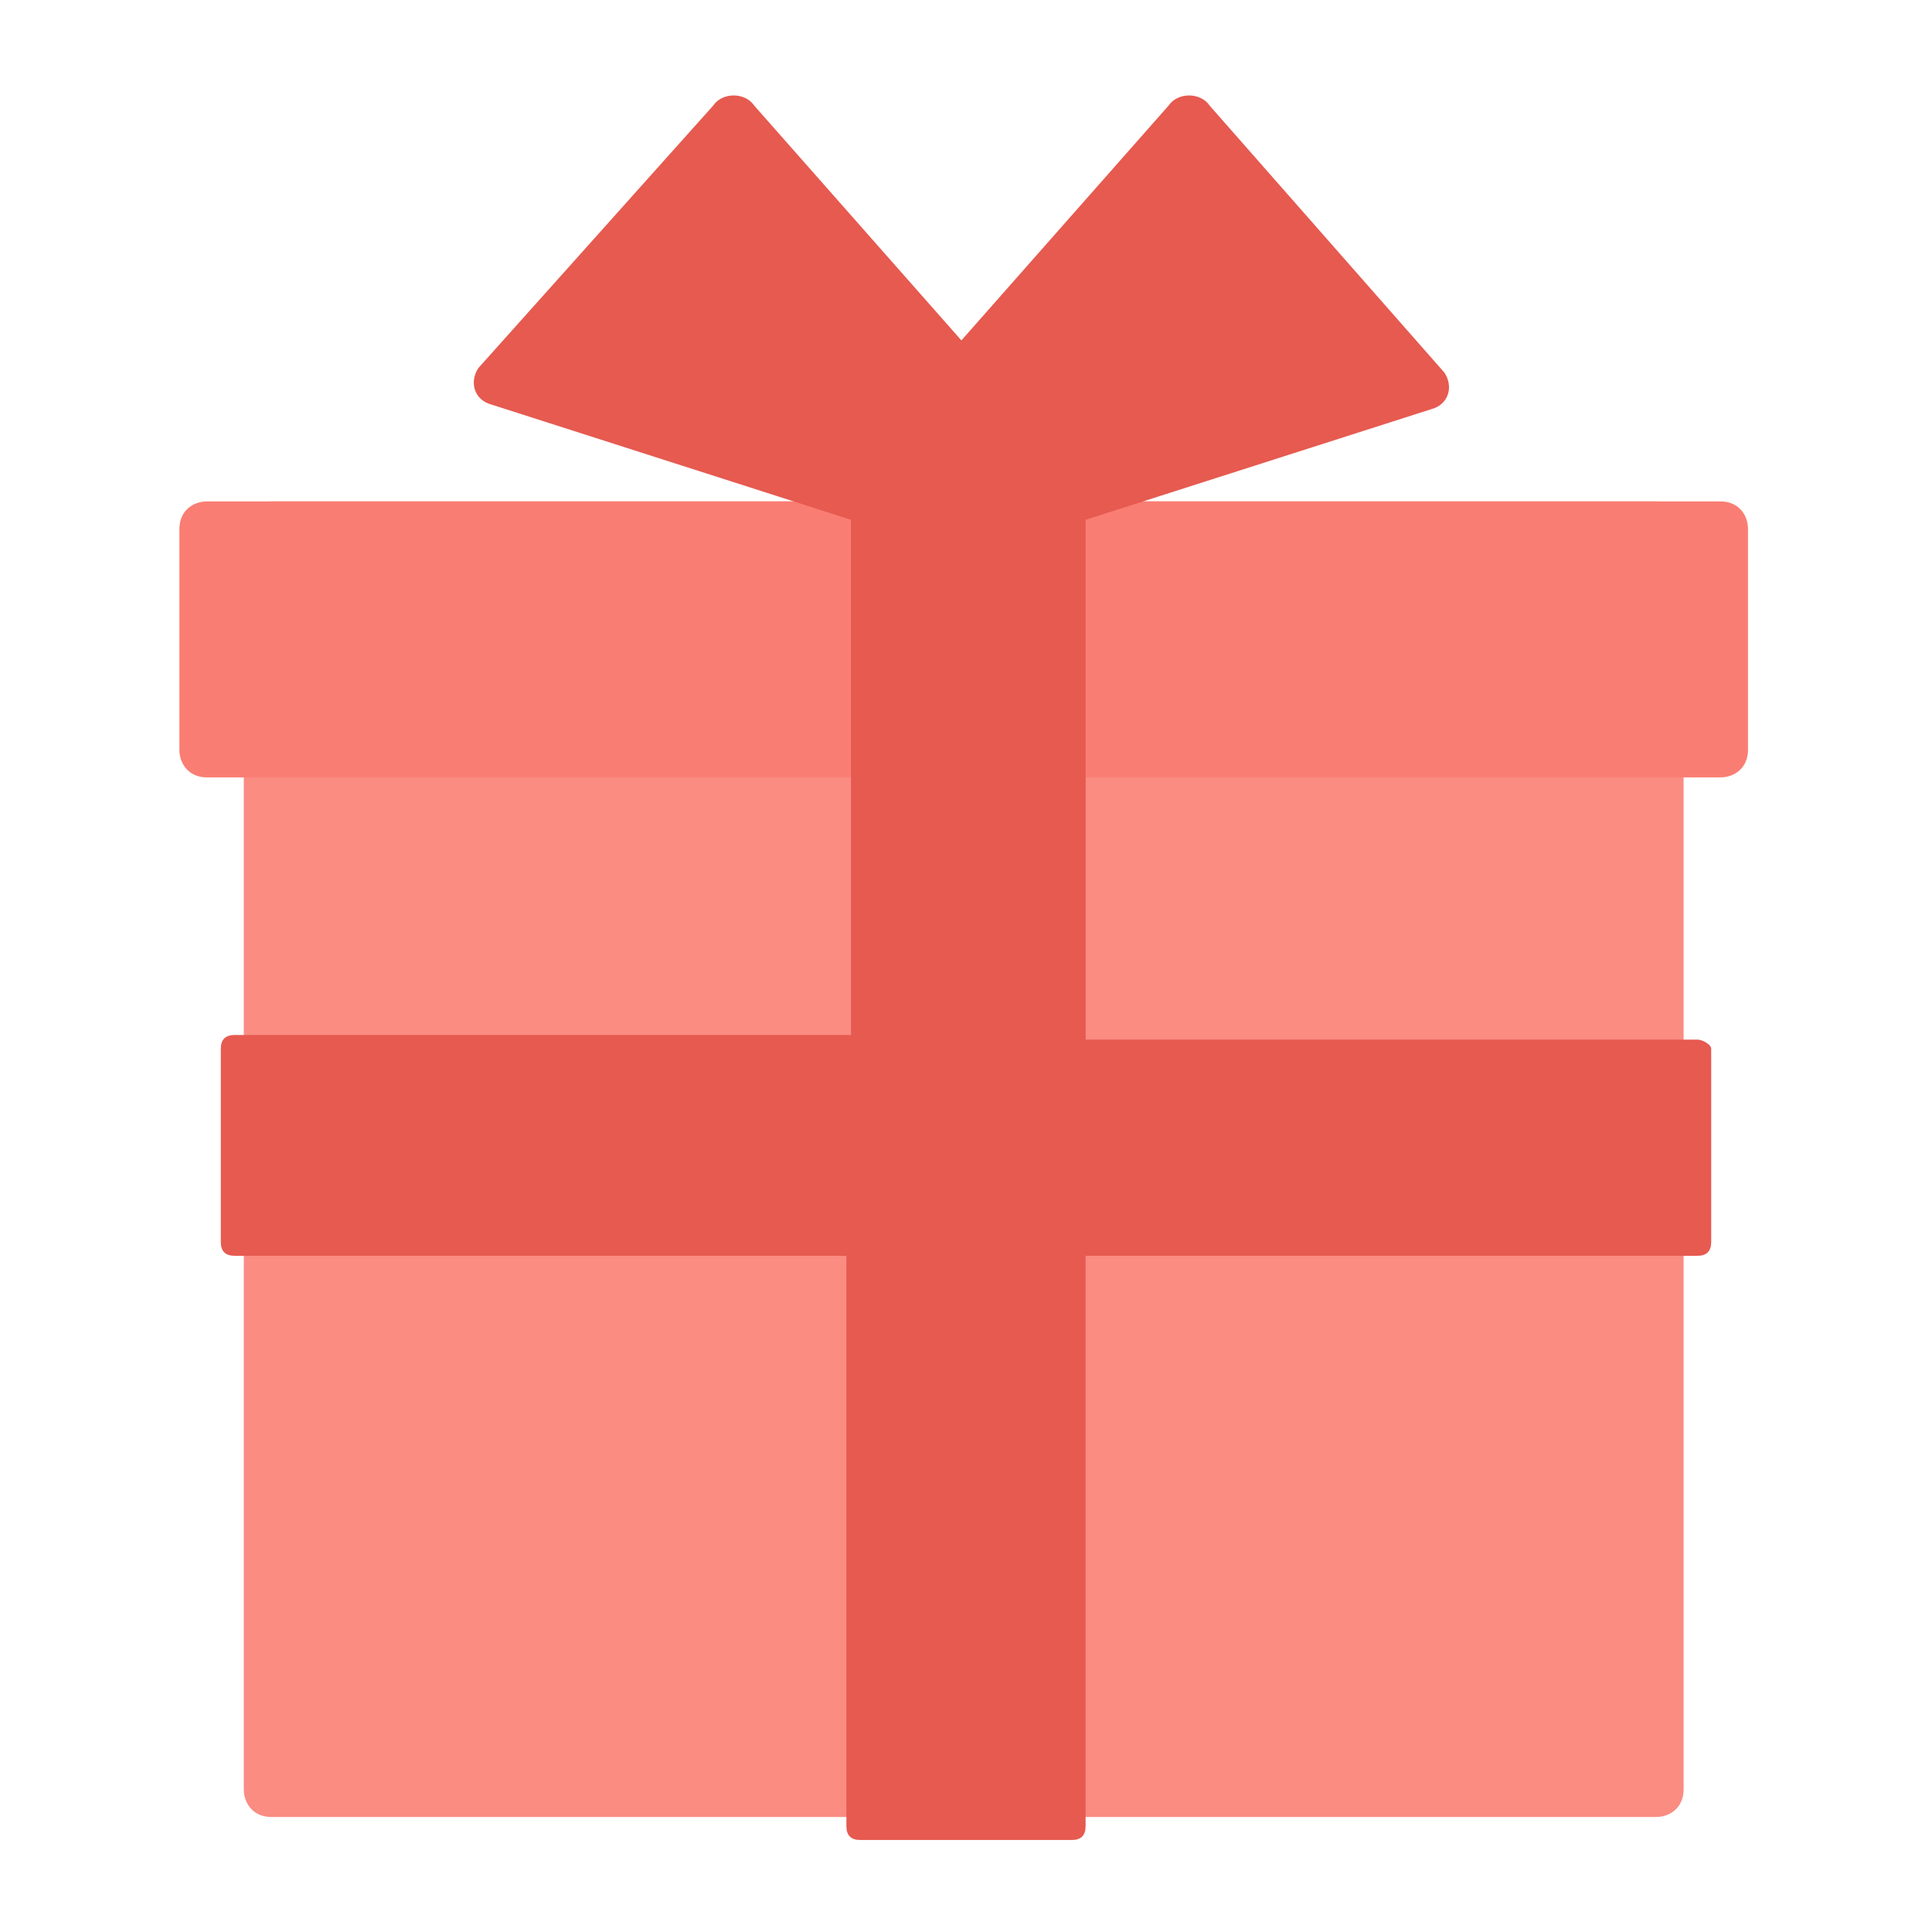
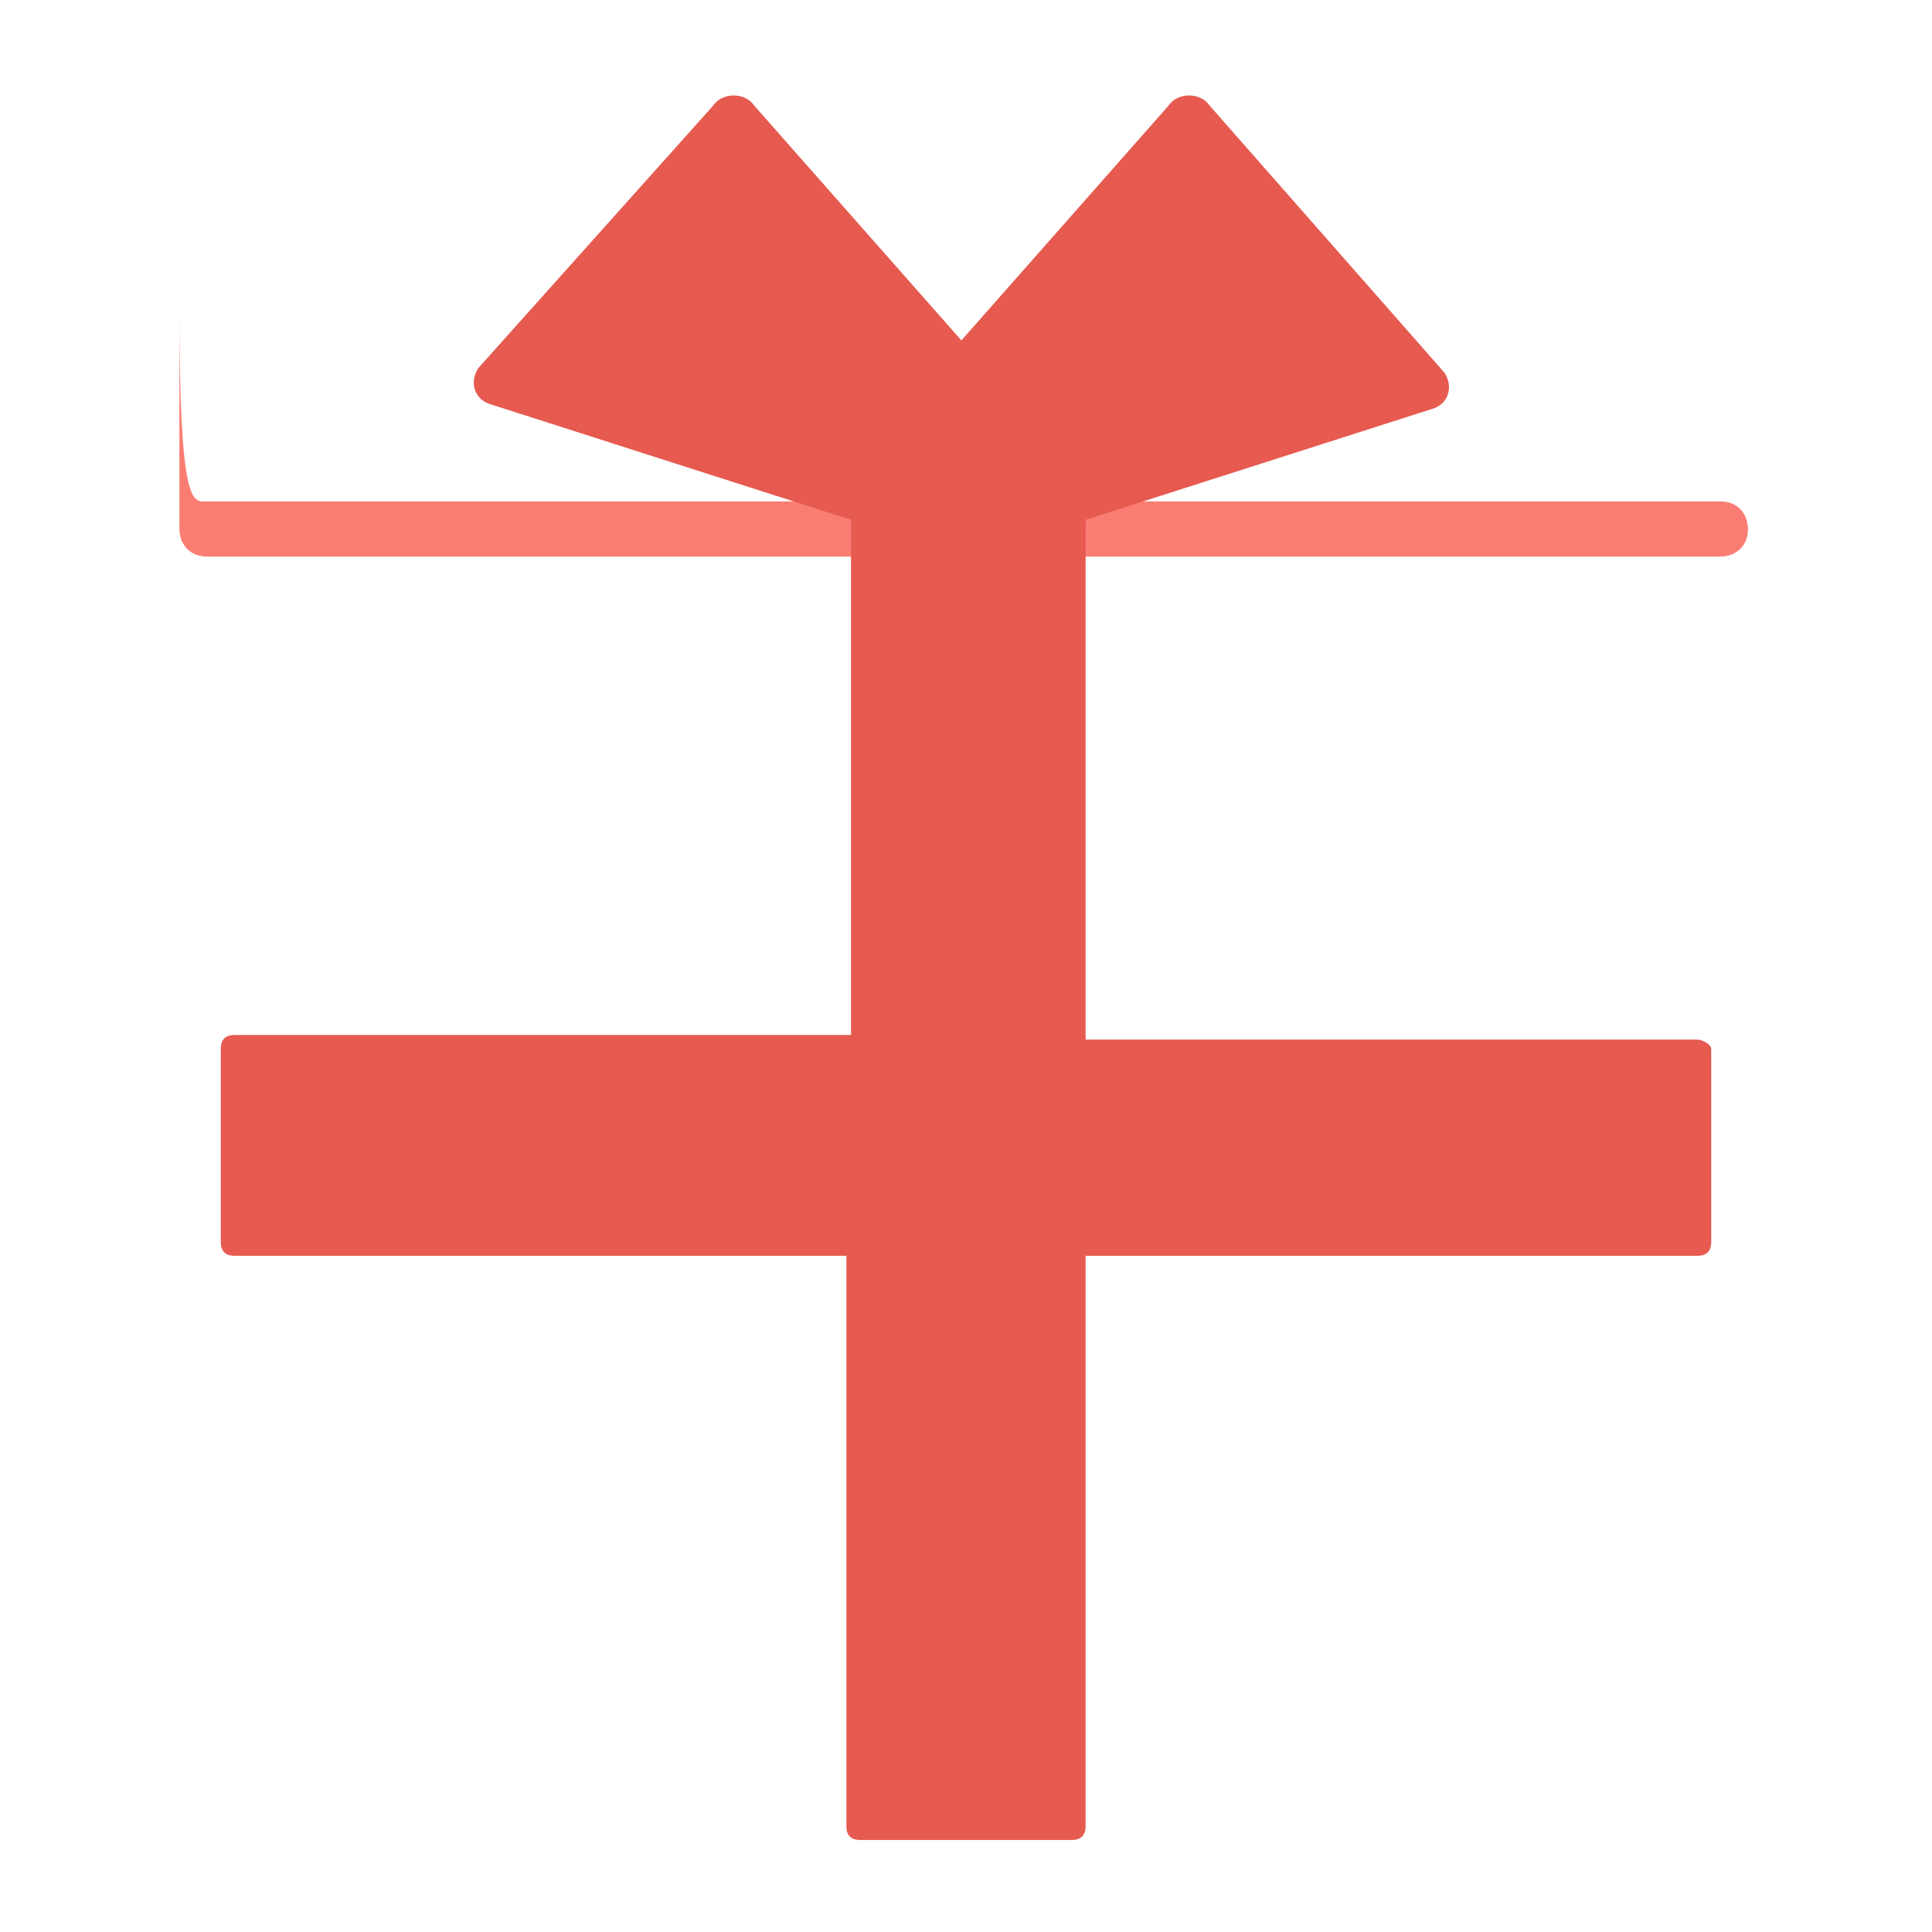
<svg xmlns="http://www.w3.org/2000/svg" version="1.1" id="obj_1" x="0px" y="0px" viewBox="0 0 42 42" style="enable-background:new 0 0 42 42;" xml:space="preserve">
  <style type="text/css">
	.st0{fill:#FA8C82;}
	.st1{fill:#FA7D73;}
	.st2{fill:#E65A50;}
</style>
  <g>
-     <path class="st0" d="M5.9,10.9h30.1c0.4,0,0.6,0.3,0.6,0.6v27.4c0,0.4-0.3,0.6-0.6,0.6H5.9c-0.4,0-0.6-0.3-0.6-0.6V11.5   C5.3,11.2,5.6,10.9,5.9,10.9z" />
-     <path class="st1" d="M4.5,10.9h32.9c0.4,0,0.6,0.3,0.6,0.6v4.8c0,0.4-0.3,0.6-0.6,0.6H4.5c-0.4,0-0.6-0.3-0.6-0.6v-4.8   C3.9,11.1,4.2,10.9,4.5,10.9z" />
+     <path class="st1" d="M4.5,10.9h32.9c0.4,0,0.6,0.3,0.6,0.6c0,0.4-0.3,0.6-0.6,0.6H4.5c-0.4,0-0.6-0.3-0.6-0.6v-4.8   C3.9,11.1,4.2,10.9,4.5,10.9z" />
    <path class="st2" d="M36.9,22.6H23.6V11.3l7.5-2.4c0.4-0.1,0.5-0.5,0.3-0.8l-5.1-5.8c-0.2-0.3-0.7-0.3-0.9,0l-4.5,5.1l-4.5-5.1   c-0.2-0.3-0.7-0.3-0.9,0L10.4,8c-0.2,0.3-0.1,0.7,0.3,0.8l7.8,2.5v11.2H5.1c-0.2,0-0.3,0.1-0.3,0.3V27c0,0.2,0.1,0.3,0.3,0.3h13.3   v12.4c0,0.2,0.1,0.3,0.3,0.3h4.6c0.2,0,0.3-0.1,0.3-0.3V27.3h13.3c0.2,0,0.3-0.1,0.3-0.3v-4.2C37.2,22.7,37,22.6,36.9,22.6   L36.9,22.6z" />
  </g>
</svg>